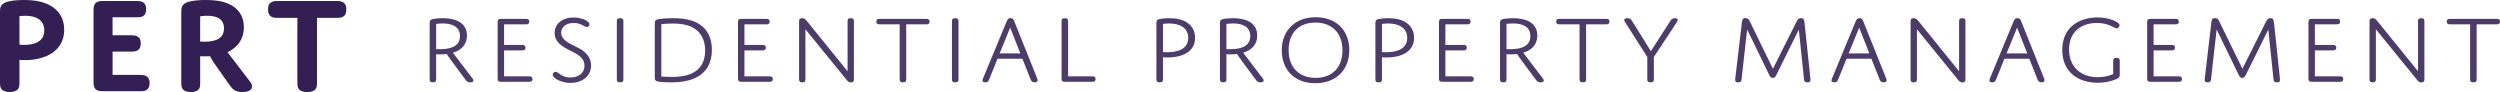
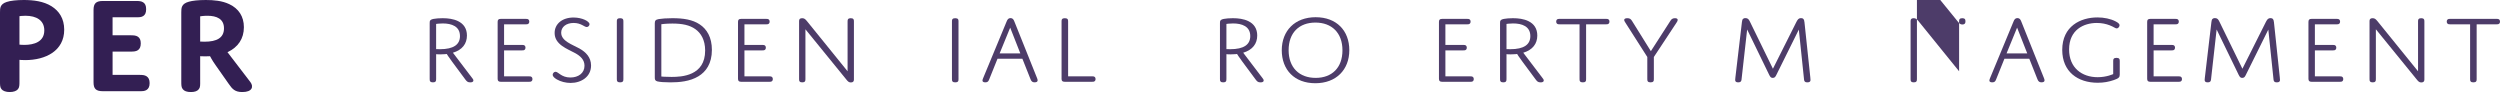
<svg xmlns="http://www.w3.org/2000/svg" id="Layer_2" viewBox="0 0 2096.4 77.18">
  <defs>
    <style>      .cls-1 {        fill: #331f53;      }      .cls-2 {        opacity: .87;      }    </style>
  </defs>
  <g id="Layer_1-2" data-name="Layer_1">
    <g>
      <path class="cls-1" d="M21.07,50.4c-3.05,0-4.75-.23-4.75-.23v18.24c0,2.81,0,4.79-1.22,6.32-1.22,1.52-3.65,2.46-6.94,2.46s-5.73-.94-6.94-2.46c-1.22-1.52-1.22-3.51-1.22-6.32V10.41C0,6.78,0,3.51,5.6,1.64c3.05-1.05,8.28-1.64,14.37-1.64,8.04,0,16.57,1.05,23.27,5.26,6.33,3.98,10.6,10.29,10.6,19.65,0,17.66-15.47,25.49-32.77,25.49ZM16.32,37.42s1.58.23,4.02.23c8.41,0,16.81-2.69,16.81-12.16,0-8.42-6.58-12.28-15.84-12.28-2.8,0-4.99.35-4.99.35v23.86Z" />
      <path class="cls-1" d="M94.41,29.59h14.98c2.68,0,4.63.12,6.21,1.17,1.58,1.05,2.44,2.69,2.44,5.61s-.85,4.68-2.44,5.73c-1.58,1.05-3.53,1.17-6.21,1.17h-14.98v19.53h22.41c2.56,0,4.51.12,6.09,1.17s2.56,2.69,2.56,5.73-.97,4.68-2.56,5.73-3.53,1.05-6.09,1.05h-30.58c-5.85,0-7.8-2.1-7.8-7.48V8.3c0-5.5,2.19-7.48,7.8-7.48h27.77c2.56,0,4.51.12,6.09,1.17s2.44,2.69,2.44,5.73-.85,4.68-2.44,5.73-3.53,1.05-6.09,1.05h-19.61v15.09Z" />
      <path class="cls-1" d="M167.86,68.41c0,2.81.12,4.79-1.1,6.32-1.22,1.64-3.41,2.46-6.7,2.46s-5.6-.82-6.82-2.46c-1.22-1.52-1.22-3.51-1.22-6.32V10.52c0-3.86,0-7.37,6.46-9.12,2.92-.82,7.67-1.4,14.13-1.4s13.64.58,19.73,3.51c7.67,3.62,12.18,10.17,12.18,19.3,0,9.59-4.87,16.84-13.76,20.93l19.25,25.14c2.8,3.74,1.58,8.3-6.82,8.3-6.21,0-8.41-2.57-11.33-6.78l-11.09-15.79c-2.92-4.09-4.63-7.48-4.63-7.48,0,0-1.58.12-4.14.12s-4.14-.12-4.14-.12v21.28ZM167.86,34.85s1.71.12,3.65.12c10.35,0,16.32-3.27,16.32-11.23s-6.21-10.52-13.89-10.52c-3.41,0-6.09.47-6.09.47v21.17Z" />
-       <path class="cls-1" d="M265.81,68.41c0,2.81,0,4.79-1.22,6.32-1.22,1.64-3.65,2.46-6.94,2.46s-5.85-.82-7.06-2.46c-1.22-1.52-1.22-3.51-1.22-6.32V14.97h-15.96c-2.68,0-4.63,0-6.21-1.17-1.58-1.05-2.44-2.81-2.44-5.96s.85-4.68,2.44-5.73c1.58-1.17,3.53-1.29,6.21-1.29h48.48c2.56,0,4.51.12,6.09,1.29,1.58,1.05,2.44,2.69,2.44,5.73s-.85,4.91-2.44,5.96c-1.58,1.17-3.53,1.17-6.09,1.17h-16.08v53.44Z" />
    </g>
    <g class="cls-2">
      <path class="cls-1" d="M365.72,66.13c0,.81,0,1.55-.43,2.12-.43.57-1.12.82-2.23.82s-1.89-.24-2.32-.82c-.43-.57-.43-1.3-.43-2.12V19.66c0-2.04,0-3.18,3.35-3.83,1.8-.33,4.46-.57,7.47-.57,4.46,0,9.1.57,12.96,2.45,4.72,2.28,7.47,6.28,7.47,12.07,0,6.85-3.86,12.06-11.76,14.43l16.56,21.77c1.12,1.47.86,3.1-2.06,3.1-2.23,0-3-.98-4.12-2.45l-11.07-14.92c-3-3.99-4.46-6.44-4.46-6.44,0,0-2.23.33-5.49.33-2.32,0-3.43-.16-3.43-.16v20.71ZM365.72,41.18s1.54.08,3.17.08c11.5,0,16.82-3.91,16.82-11,0-8.15-6.95-10.6-14.42-10.6-3.09,0-5.58.41-5.58.41v21.11Z" />
      <path class="cls-1" d="M422.7,37.68h14.93c.86,0,1.54,0,2.15.41.52.33.86.98.86,1.87s-.34,1.55-.86,1.88c-.6.41-1.29.41-2.15.41h-14.93v21.77h20.77c.86,0,1.54,0,2.15.41.51.33.86.98.86,1.88s-.34,1.55-.86,1.87c-.6.41-1.29.41-2.15.41h-23.51c-1.97,0-2.66-.82-2.66-2.53V18.36c0-1.79.69-2.53,2.66-2.53h20.85c.86,0,1.54,0,2.15.41.51.33.86.98.86,1.88s-.34,1.55-.86,1.87c-.6.41-1.29.41-2.15.41h-18.11v17.28Z" />
      <path class="cls-1" d="M485.94,40.69c5.32,3.02,9.7,7.34,9.7,14.27,0,9.46-8.24,14.59-17.16,14.59-4.03,0-8.24-1.06-11.5-2.93-2.4-1.39-3.52-2.77-3.52-3.91,0-1.22,1.12-2.53,2.4-2.53,2.32,0,4.89,4.81,12.44,4.81,6.69,0,11.84-3.67,11.84-9.86,0-5.14-3.6-8.23-7.72-10.52-6.69-3.67-17.33-7.17-17.33-16.96,0-7.58,6.35-12.96,15.88-12.96,7.29,0,13.39,3.26,13.39,5.62,0,.98-.94,2.36-2.32,2.36-2.06,0-4.72-3.42-10.98-3.42s-10.47,3.34-10.47,8.15c0,7.09,9.35,9.94,15.36,13.29Z" />
      <path class="cls-1" d="M522.75,66.13c0,.81,0,1.55-.43,2.12-.43.57-1.2.82-2.32.82s-1.89-.24-2.32-.82c-.43-.57-.43-1.3-.43-2.12V18.19c0-.82,0-1.55.43-2.12.43-.57,1.2-.81,2.32-.81s1.89.24,2.32.81c.43.57.43,1.3.43,2.12v47.93Z" />
      <path class="cls-1" d="M585.73,63.93c-7.21,4.4-16.13,5.14-23.6,5.14-4.81,0-9.1-.33-10.9-.82-1.89-.49-2.15-1.55-2.15-3.34V19.58c0-2.28.69-3.1,3.35-3.59,2.4-.41,6.61-.73,11.41-.73,9.35,0,16.91,1.22,22.83,5.14,6.09,3.99,10.3,10.92,10.3,21.44,0,11.58-5.06,18.34-11.24,22.09ZM554.58,64.17s3.26.33,8.58.33c8.5,0,28.15-.9,28.15-22.09,0-9.13-3.69-14.75-8.15-17.93-4.89-3.51-11.16-4.73-19.31-4.73-5.66,0-9.27.57-9.27.57v43.86Z" />
      <path class="cls-1" d="M624.26,37.68h14.93c.86,0,1.54,0,2.15.41.52.33.86.98.86,1.87s-.34,1.55-.86,1.88c-.6.41-1.29.41-2.15.41h-14.93v21.77h20.77c.86,0,1.54,0,2.15.41.51.33.86.98.86,1.88s-.34,1.55-.86,1.87c-.6.41-1.29.41-2.15.41h-23.51c-1.97,0-2.66-.82-2.66-2.53V18.36c0-1.79.69-2.53,2.66-2.53h20.85c.86,0,1.54,0,2.15.41.51.33.86.98.86,1.88s-.34,1.55-.86,1.87c-.6.41-1.29.41-2.15.41h-18.11v17.28Z" />
      <path class="cls-1" d="M675.4,66.13c0,.81,0,1.55-.43,2.12-.43.57-1.12.82-2.23.82s-1.8-.24-2.23-.82c-.43-.57-.43-1.3-.43-2.12V17.54c0-1.47.77-2.28,2.57-2.28s2.66.81,4.03,2.45l34.07,42.06V18.19c0-.82,0-1.55.43-2.12.43-.57,1.12-.81,2.23-.81s1.8.24,2.23.81c.43.57.43,1.3.43,2.12v48.59c0,1.55-.86,2.36-2.57,2.36s-2.49-.82-3.86-2.53l-34.24-42.06v41.57Z" />
-       <path class="cls-1" d="M759.93,66.13c0,.81,0,1.55-.43,2.12-.43.57-1.2.82-2.32.82s-1.89-.24-2.32-.82c-.43-.57-.43-1.3-.43-2.12V20.39h-16.56c-.86,0-1.54,0-2.15-.41-.52-.33-.86-.98-.86-1.87s.34-1.55.86-1.88c.6-.41,1.29-.41,2.15-.41h38.62c.86,0,1.54,0,2.15.41.52.33.86.98.86,1.88s-.34,1.55-.86,1.87c-.6.41-1.29.41-2.15.41h-16.56v45.73Z" />
      <path class="cls-1" d="M803.77,66.13c0,.81,0,1.55-.43,2.12-.43.57-1.2.82-2.32.82s-1.89-.24-2.32-.82c-.43-.57-.43-1.3-.43-2.12V18.19c0-.82,0-1.55.43-2.12.43-.57,1.2-.81,2.32-.81s1.89.24,2.32.81c.43.57.43,1.3.43,2.12v47.93Z" />
      <path class="cls-1" d="M857.32,49.25h-20.85l-6.95,17.28c-.6,1.55-1.2,2.53-3.26,2.53-1.72,0-2.4-.65-2.4-1.55,0-.49.17-.98.52-1.88l19.74-47.61c.69-1.71,1.46-2.85,3.26-2.85s2.57,1.14,3.26,2.93l19.05,47.53c.26.65.43,1.3.43,1.79,0,.98-.77,1.63-2.57,1.63s-2.66-.82-3.35-2.53l-6.87-17.28ZM838.27,44.77h17.33l-8.5-21.6-8.84,21.6Z" />
      <path class="cls-1" d="M915.67,64.01c.86,0,1.54,0,2.15.41.52.33.86.98.86,1.88s-.34,1.55-.86,1.87c-.6.41-1.29.41-2.15.41h-22.83c-2.06,0-2.66-.82-2.66-2.53V18.19c0-.82,0-1.55.43-2.12.43-.57,1.2-.81,2.32-.81s1.89.24,2.32.81c.43.57.43,1.3.43,2.12v45.81h20Z" />
-       <path class="cls-1" d="M979.08,48.19c-2.23,0-3.86-.16-3.86-.16v18.1c0,.81,0,1.55-.43,2.12-.43.57-1.2.82-2.32.82s-1.89-.24-2.32-.82c-.43-.57-.43-1.3-.43-2.12V19.66c0-1.96,0-3.02,2.49-3.67,1.72-.41,4.72-.73,8.07-.73,5.92,0,11.16.98,15.19,3.67,4.03,2.69,6.69,6.85,6.69,12.72,0,12.39-11.67,16.55-23.08,16.55ZM975.22,43.63s1.54.16,3.6.16c8.32,0,17.59-2.36,17.59-12.07,0-8.23-6.95-12.06-16.13-12.06-2.83,0-5.06.41-5.06.41v23.56Z" />
      <path class="cls-1" d="M1028.42,66.13c0,.81,0,1.55-.43,2.12-.43.57-1.12.82-2.23.82s-1.89-.24-2.32-.82c-.43-.57-.43-1.3-.43-2.12V19.66c0-2.04,0-3.18,3.35-3.83,1.8-.33,4.46-.57,7.47-.57,4.46,0,9.1.57,12.96,2.45,4.72,2.28,7.47,6.28,7.47,12.07,0,6.85-3.86,12.06-11.76,14.43l16.56,21.77c1.12,1.47.86,3.1-2.06,3.1-2.23,0-3-.98-4.12-2.45l-11.07-14.92c-3-3.99-4.46-6.44-4.46-6.44,0,0-2.23.33-5.49.33-2.32,0-3.43-.16-3.43-.16v20.71ZM1028.42,41.18s1.54.08,3.18.08c11.5,0,16.82-3.91,16.82-11,0-8.15-6.95-10.6-14.42-10.6-3.09,0-5.58.41-5.58.41v21.11Z" />
      <path class="cls-1" d="M1103.33,14.44c17.42,0,28.15,11.25,28.15,27.63s-10.98,27.72-28.49,27.72-28.15-11.25-28.15-27.64,10.98-27.72,28.49-27.72ZM1103.25,65.31c13.64,0,22.48-8.48,22.48-23.15s-9.01-23.23-22.66-23.23-22.48,8.48-22.48,23.15,9.01,23.23,22.66,23.23Z" />
-       <path class="cls-1" d="M1162.71,48.19c-2.23,0-3.86-.16-3.86-.16v18.1c0,.81,0,1.55-.43,2.12-.43.57-1.2.82-2.32.82s-1.89-.24-2.32-.82c-.43-.57-.43-1.3-.43-2.12V19.66c0-1.96,0-3.02,2.49-3.67,1.72-.41,4.72-.73,8.07-.73,5.92,0,11.16.98,15.19,3.67,4.03,2.69,6.69,6.85,6.69,12.72,0,12.39-11.67,16.55-23.08,16.55ZM1158.85,43.63s1.54.16,3.6.16c8.32,0,17.59-2.36,17.59-12.07,0-8.23-6.95-12.06-16.13-12.06-2.83,0-5.06.41-5.06.41v23.56Z" />
      <path class="cls-1" d="M1212.05,37.68h14.93c.86,0,1.54,0,2.15.41.51.33.86.98.86,1.87s-.34,1.55-.86,1.88c-.6.41-1.29.41-2.15.41h-14.93v21.77h20.77c.86,0,1.54,0,2.15.41.51.33.86.98.86,1.88s-.34,1.55-.86,1.87c-.6.41-1.29.41-2.15.41h-23.51c-1.97,0-2.66-.82-2.66-2.53V18.36c0-1.79.69-2.53,2.66-2.53h20.85c.86,0,1.54,0,2.15.41.52.33.86.98.86,1.88s-.34,1.55-.86,1.87c-.6.41-1.29.41-2.15.41h-18.11v17.28Z" />
      <path class="cls-1" d="M1263.28,66.13c0,.81,0,1.55-.43,2.12-.43.57-1.12.82-2.23.82s-1.89-.24-2.32-.82c-.43-.57-.43-1.3-.43-2.12V19.66c0-2.04,0-3.18,3.35-3.83,1.8-.33,4.46-.57,7.47-.57,4.46,0,9.1.57,12.96,2.45,4.72,2.28,7.47,6.28,7.47,12.07,0,6.85-3.86,12.06-11.76,14.43l16.56,21.77c1.12,1.47.86,3.1-2.06,3.1-2.23,0-3-.98-4.12-2.45l-11.07-14.92c-3-3.99-4.46-6.44-4.46-6.44,0,0-2.23.33-5.49.33-2.32,0-3.43-.16-3.43-.16v20.71ZM1263.28,41.18s1.54.08,3.18.08c11.5,0,16.82-3.91,16.82-11,0-8.15-6.95-10.6-14.42-10.6-3.09,0-5.58.41-5.58.41v21.11Z" />
      <path class="cls-1" d="M1330.04,66.13c0,.81,0,1.55-.43,2.12-.43.57-1.2.82-2.32.82s-1.89-.24-2.32-.82c-.43-.57-.43-1.3-.43-2.12V20.39h-16.56c-.86,0-1.54,0-2.15-.41-.51-.33-.86-.98-.86-1.87s.34-1.55.86-1.88c.6-.41,1.29-.41,2.15-.41h38.62c.86,0,1.54,0,2.15.41.52.33.86.98.86,1.88s-.34,1.55-.86,1.87c-.6.41-1.29.41-2.15.41h-16.56v45.73Z" />
      <path class="cls-1" d="M1400.58,17.7c.86-1.39,1.72-2.45,3.95-2.45,1.63,0,2.32.57,2.32,1.47,0,.65-.34,1.3-.94,2.2l-19.05,28.86v18.34c0,.81,0,1.55-.43,2.12-.43.57-1.2.82-2.32.82s-1.89-.24-2.32-.82c-.43-.57-.43-1.3-.43-2.12v-18.34l-18.37-28.78c-.6-.98-1.03-1.63-1.03-2.2,0-.98.94-1.55,2.66-1.55,2.15,0,3,.81,4.03,2.45l15.7,25.19,16.22-25.19Z" />
      <path class="cls-1" d="M1506.64,17.95c.86-1.63,1.72-2.77,3.6-2.77.86,0,1.63.24,2.15.9.34.49.6,1.06.77,2.61l4.89,46.14c.09.81.17,1.71.17,2.28,0,1.22-.77,1.96-2.66,1.96s-2.58-.73-2.75-2.28l-4.38-41.98-18.88,38.07c-.69,1.39-1.29,2.45-3,2.45-1.37,0-2.06-.73-2.92-2.45l-18.54-38.15-4.72,42.06c-.17,1.47-.86,2.28-2.75,2.28s-2.57-.73-2.57-2.04c0-.41.09-1.14.17-1.96l5.49-46.55c.17-1.3.34-2.04.86-2.61.43-.41,1.03-.73,2.15-.73,1.8,0,2.75.98,3.6,2.77l19.39,39.7,19.91-39.7Z" />
-       <path class="cls-1" d="M1569.27,49.25h-20.85l-6.95,17.28c-.6,1.55-1.2,2.53-3.26,2.53-1.72,0-2.4-.65-2.4-1.55,0-.49.17-.98.51-1.88l19.74-47.61c.69-1.71,1.46-2.85,3.26-2.85s2.57,1.14,3.26,2.93l19.05,47.53c.26.65.43,1.3.43,1.79,0,.98-.77,1.63-2.57,1.63s-2.66-.82-3.35-2.53l-6.87-17.28ZM1550.22,44.77h17.33l-8.5-21.6-8.84,21.6Z" />
-       <path class="cls-1" d="M1607.46,66.13c0,.81,0,1.55-.43,2.12-.43.57-1.12.82-2.23.82s-1.8-.24-2.23-.82c-.43-.57-.43-1.3-.43-2.12V17.54c0-1.47.77-2.28,2.58-2.28s2.66.81,4.03,2.45l34.07,42.06V18.19c0-.82,0-1.55.43-2.12.43-.57,1.12-.81,2.23-.81s1.8.24,2.23.81c.43.57.43,1.3.43,2.12v48.59c0,1.55-.86,2.36-2.58,2.36s-2.49-.82-3.86-2.53l-34.24-42.06v41.57Z" />
+       <path class="cls-1" d="M1607.46,66.13c0,.81,0,1.55-.43,2.12-.43.57-1.12.82-2.23.82s-1.8-.24-2.23-.82c-.43-.57-.43-1.3-.43-2.12V17.54c0-1.47.77-2.28,2.58-2.28s2.66.81,4.03,2.45l34.07,42.06V18.19c0-.82,0-1.55.43-2.12.43-.57,1.12-.81,2.23-.81s1.8.24,2.23.81c.43.57.43,1.3.43,2.12c0,1.55-.86,2.36-2.58,2.36s-2.49-.82-3.86-2.53l-34.24-42.06v41.57Z" />
      <path class="cls-1" d="M1701.68,49.25h-20.85l-6.95,17.28c-.6,1.55-1.2,2.53-3.26,2.53-1.72,0-2.4-.65-2.4-1.55,0-.49.17-.98.51-1.88l19.74-47.61c.69-1.71,1.46-2.85,3.26-2.85s2.57,1.14,3.26,2.93l19.05,47.53c.26.65.43,1.3.43,1.79,0,.98-.77,1.63-2.57,1.63s-2.66-.82-3.35-2.53l-6.87-17.28ZM1682.63,44.77h17.33l-8.5-21.6-8.84,21.6Z" />
      <path class="cls-1" d="M1777.54,62.38c0,2.28-.6,3.26-4.89,4.73-4.21,1.47-8.58,2.28-13.56,2.28-16.73,0-29.78-9.21-29.78-27.55,0-19.81,15.28-27.23,29.52-27.23,5.58,0,11.07,1.14,15.28,3.34,2.49,1.3,3.26,2.28,3.26,3.26,0,1.06-1.03,2.61-2.4,2.61-1.2,0-2.4-1.3-6.09-2.69-2.83-1.06-6.35-1.88-10.56-1.88-11.07,0-23.26,5.79-23.26,22.25,0,15.41,10.81,23.23,23.94,23.23,7.64,0,13.04-2.61,13.04-2.61v-10.68c0-.81,0-1.55.43-2.12.43-.57,1.2-.82,2.32-.82s1.89.24,2.32.82c.43.57.43,1.3.43,2.12v10.92Z" />
      <path class="cls-1" d="M1805.93,37.68h14.93c.86,0,1.54,0,2.15.41.51.33.86.98.86,1.87s-.34,1.55-.86,1.88c-.6.41-1.29.41-2.15.41h-14.93v21.77h20.77c.86,0,1.54,0,2.15.41.51.33.86.98.86,1.88s-.34,1.55-.86,1.87c-.6.41-1.29.41-2.15.41h-23.51c-1.97,0-2.66-.82-2.66-2.53V18.36c0-1.79.69-2.53,2.66-2.53h20.85c.86,0,1.54,0,2.15.41.52.33.86.98.86,1.88s-.34,1.55-.86,1.87c-.6.41-1.29.41-2.15.41h-18.11v17.28Z" />
      <path class="cls-1" d="M1900.33,17.95c.86-1.63,1.72-2.77,3.6-2.77.86,0,1.63.24,2.15.9.34.49.6,1.06.77,2.61l4.89,46.14c.09.81.17,1.71.17,2.28,0,1.22-.77,1.96-2.66,1.96s-2.58-.73-2.75-2.28l-4.38-41.98-18.88,38.07c-.69,1.39-1.29,2.45-3,2.45-1.37,0-2.06-.73-2.92-2.45l-18.54-38.15-4.72,42.06c-.17,1.47-.86,2.28-2.75,2.28s-2.57-.73-2.57-2.04c0-.41.09-1.14.17-1.96l5.49-46.55c.17-1.3.34-2.04.86-2.61.43-.41,1.03-.73,2.15-.73,1.8,0,2.75.98,3.6,2.77l19.39,39.7,19.91-39.7Z" />
      <path class="cls-1" d="M1941.17,37.68h14.93c.86,0,1.54,0,2.15.41.51.33.86.98.86,1.87s-.34,1.55-.86,1.88c-.6.41-1.29.41-2.15.41h-14.93v21.77h20.77c.86,0,1.54,0,2.15.41.51.33.86.98.86,1.88s-.34,1.55-.86,1.87c-.6.41-1.29.41-2.15.41h-23.51c-1.97,0-2.66-.82-2.66-2.53V18.36c0-1.79.69-2.53,2.66-2.53h20.85c.86,0,1.54,0,2.15.41.52.33.86.98.86,1.88s-.34,1.55-.86,1.87c-.6.41-1.29.41-2.15.41h-18.11v17.28Z" />
      <path class="cls-1" d="M1992.31,66.13c0,.81,0,1.55-.43,2.12-.43.57-1.12.82-2.23.82s-1.8-.24-2.23-.82c-.43-.57-.43-1.3-.43-2.12V17.54c0-1.47.77-2.28,2.58-2.28s2.66.81,4.03,2.45l34.07,42.06V18.19c0-.82,0-1.55.43-2.12.43-.57,1.12-.81,2.23-.81s1.8.24,2.23.81c.43.57.43,1.3.43,2.12v48.59c0,1.55-.86,2.36-2.58,2.36s-2.49-.82-3.86-2.53l-34.24-42.06v41.57Z" />
      <path class="cls-1" d="M2076.83,66.13c0,.81,0,1.55-.43,2.12-.43.57-1.2.82-2.32.82s-1.89-.24-2.32-.82c-.43-.57-.43-1.3-.43-2.12V20.39h-16.56c-.86,0-1.54,0-2.15-.41-.52-.33-.86-.98-.86-1.87s.34-1.55.86-1.88c.6-.41,1.29-.41,2.15-.41h38.62c.86,0,1.54,0,2.15.41.51.33.86.98.86,1.88s-.34,1.55-.86,1.87c-.6.41-1.29.41-2.15.41h-16.56v45.73Z" />
    </g>
  </g>
</svg>